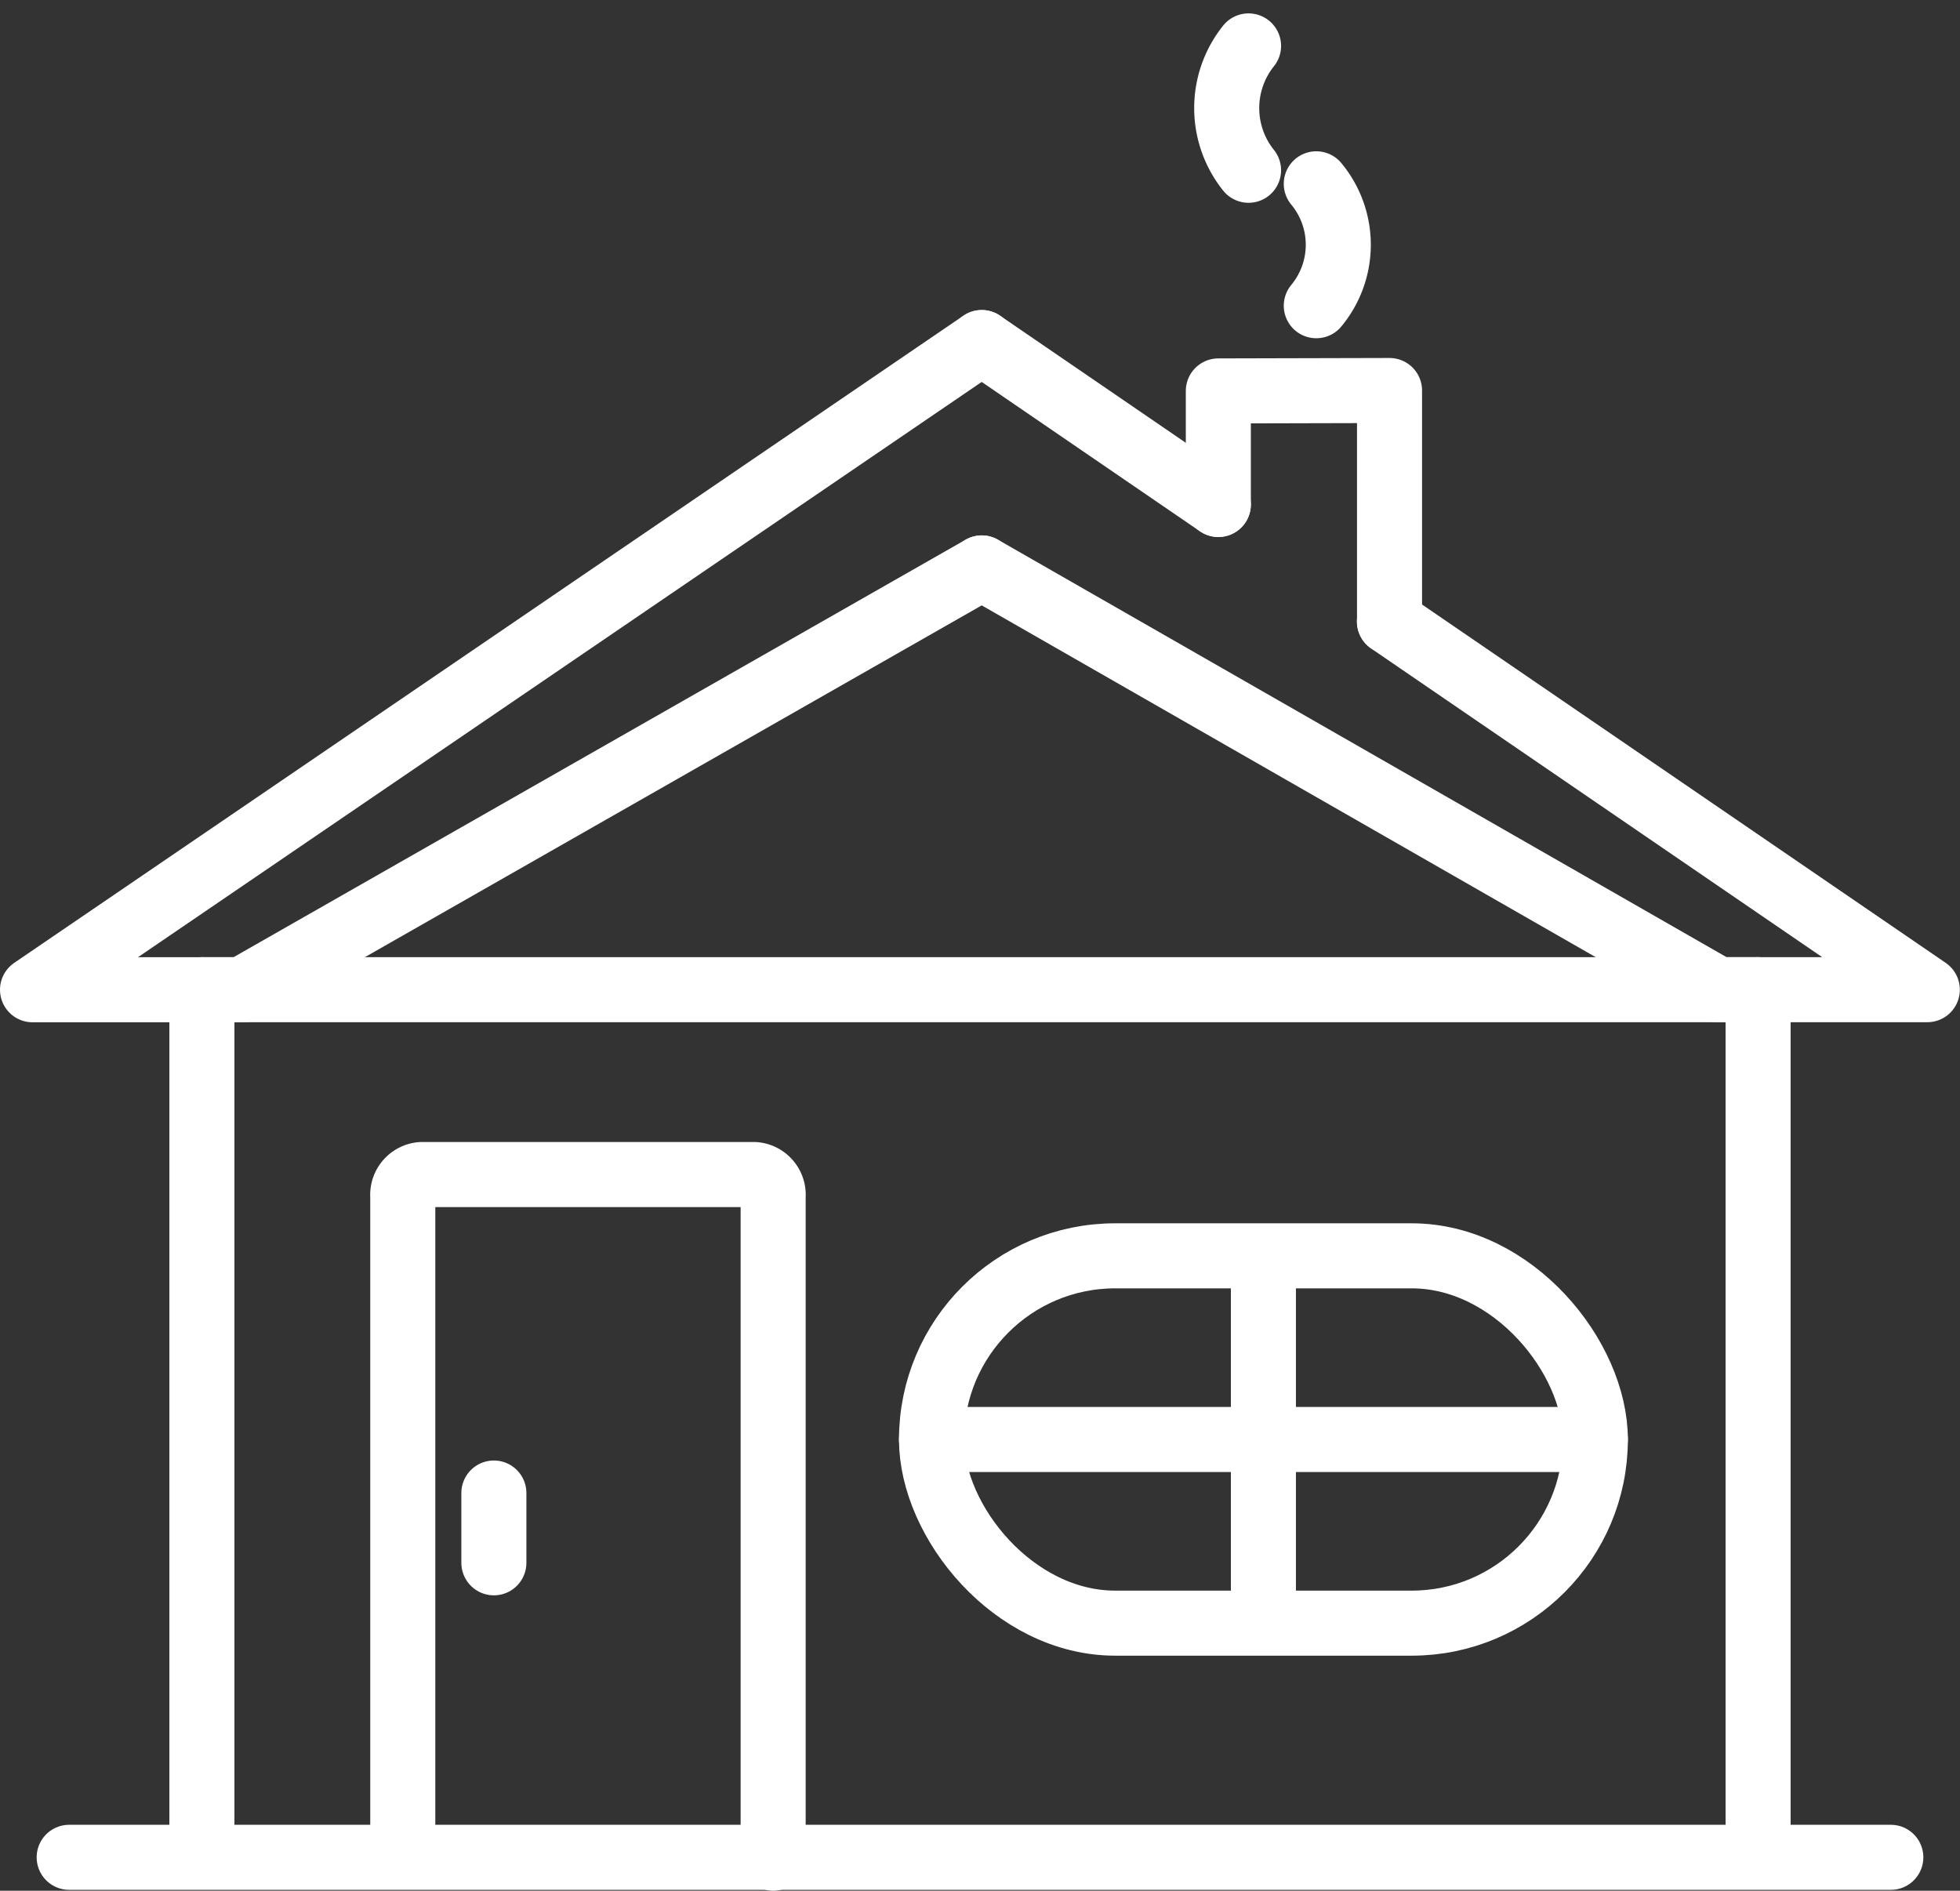
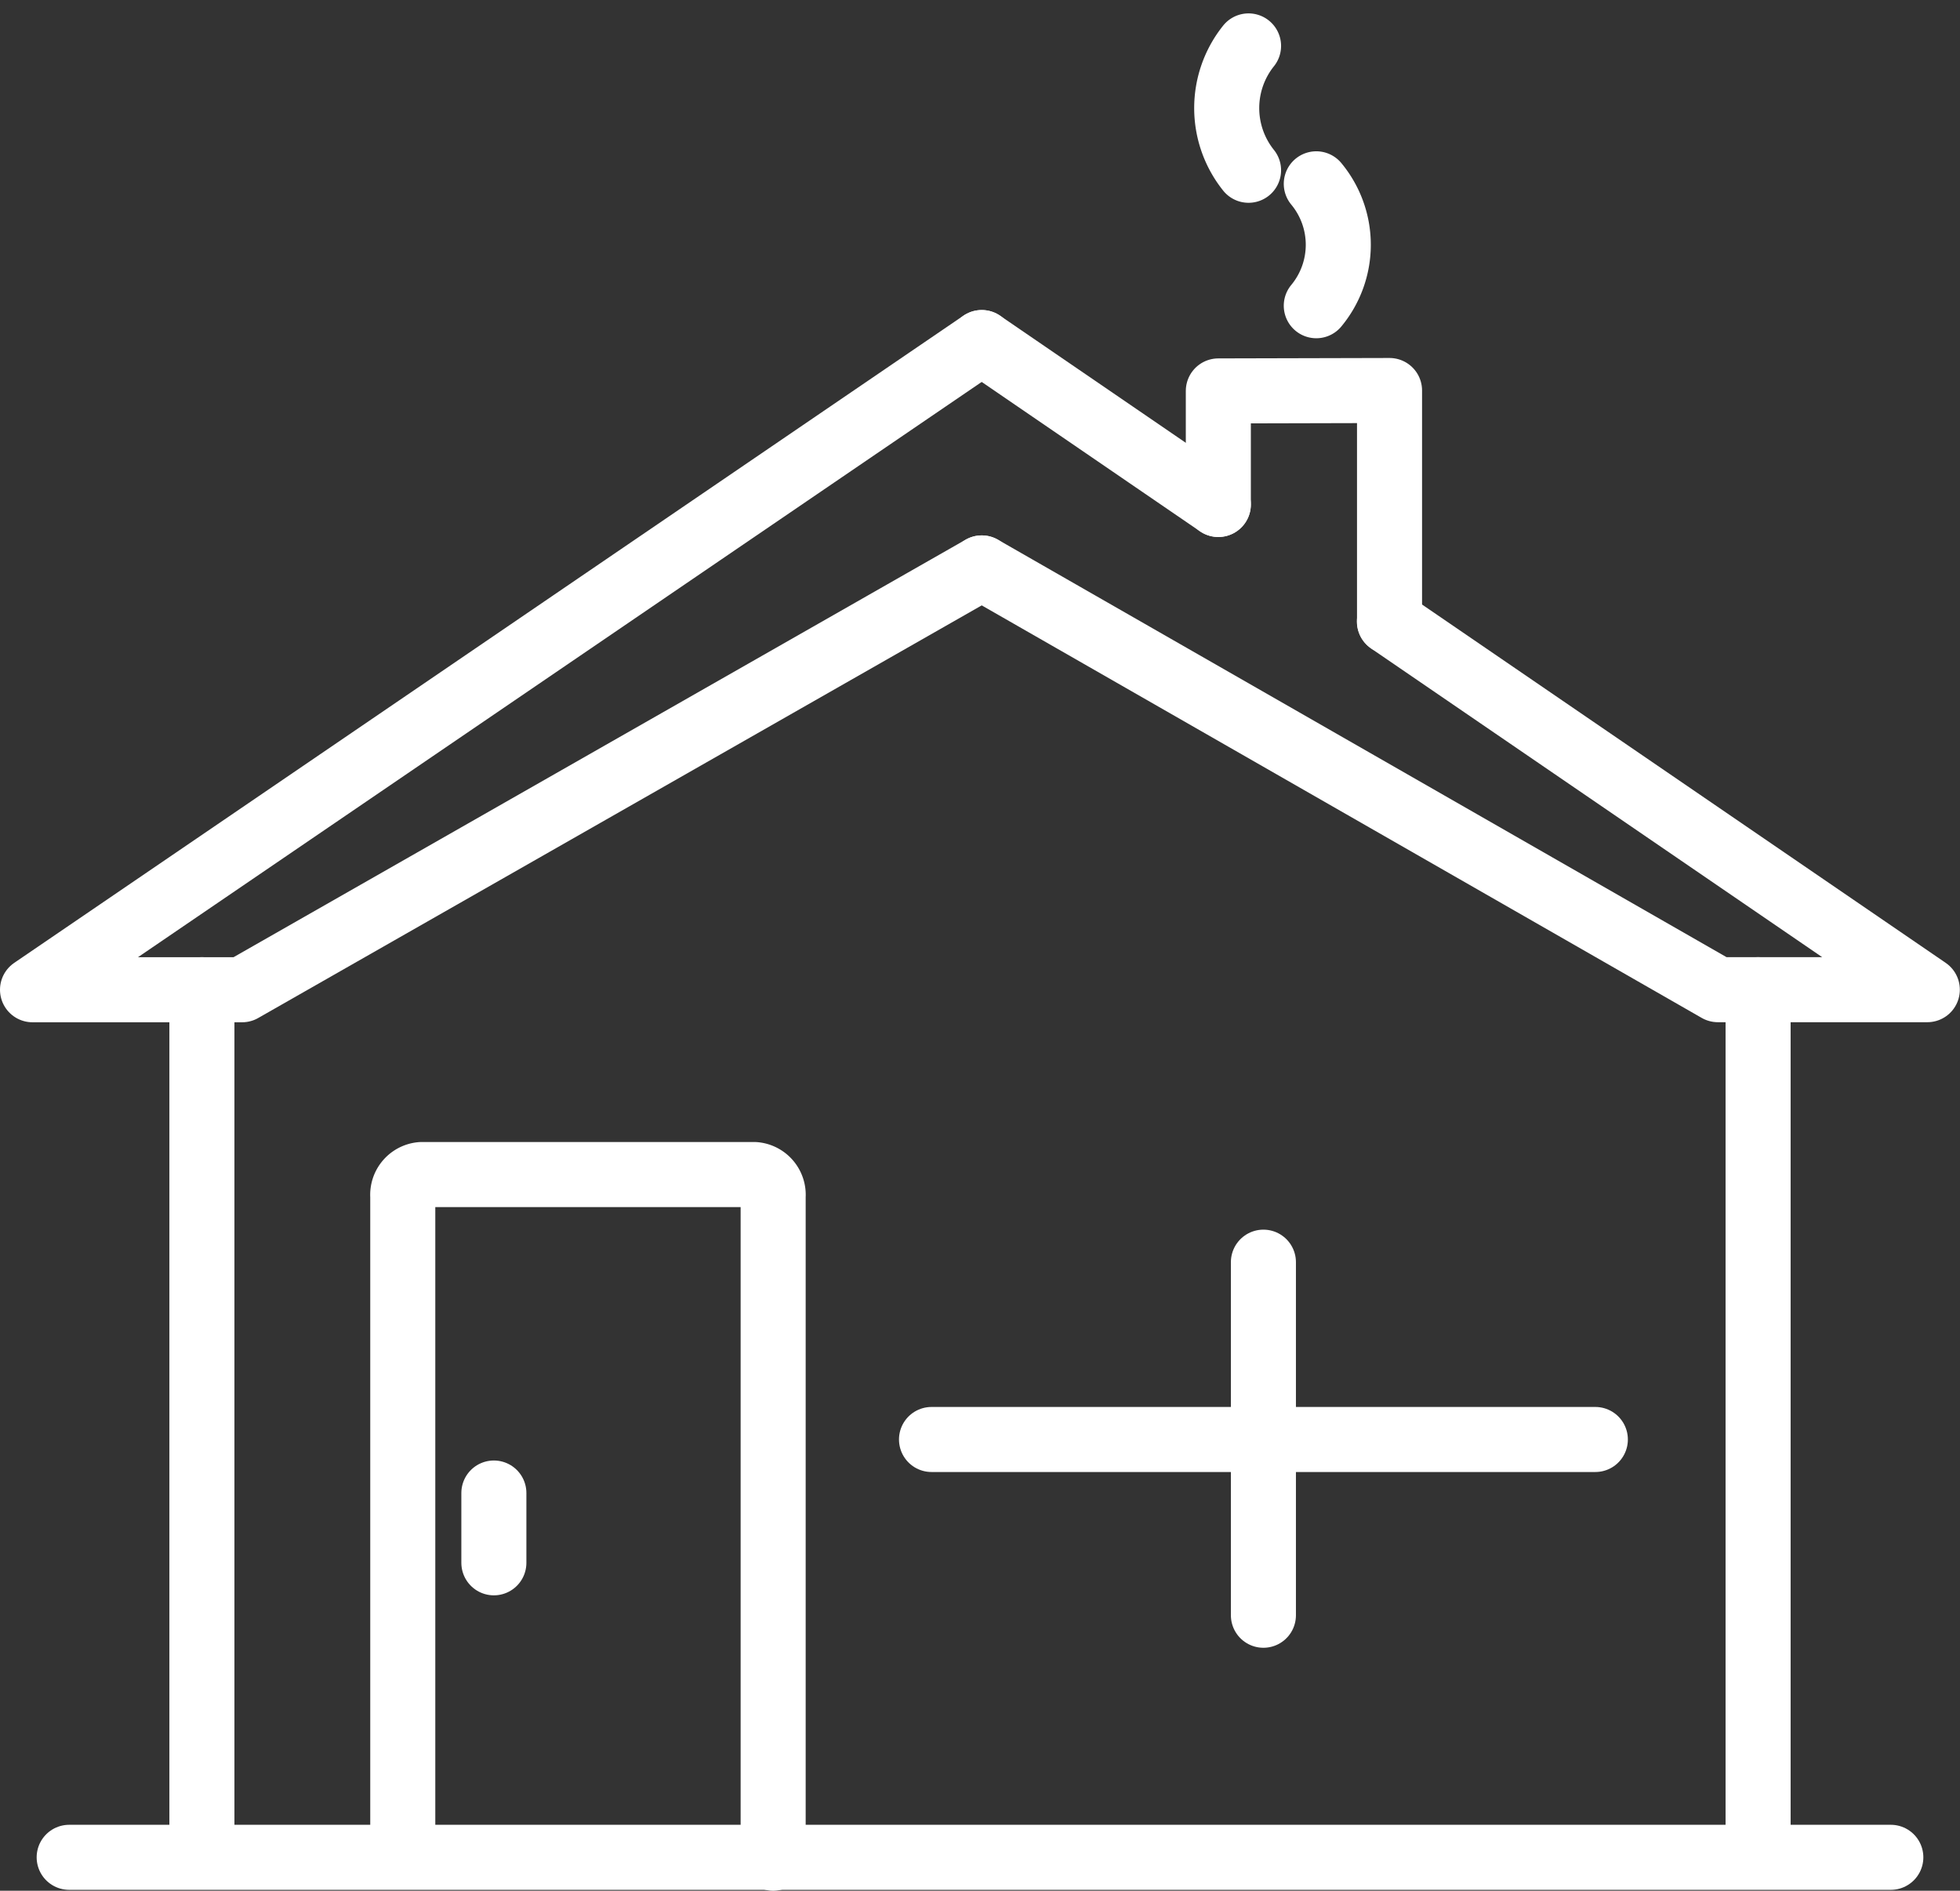
<svg xmlns="http://www.w3.org/2000/svg" width="60.264" height="58.135" viewBox="0 0 60.264 58.135">
  <rect x="0" y="0" width="60.264" height="58.135" fill="#333333" stroke="none" />
  <g id="residental-icon" transform="translate(1 1.412)">
    <line id="Line_118" data-name="Line 118" x2="56.01" transform="translate(1.127 55.695)" fill="none" stroke="#fff" stroke-linecap="round" stroke-linejoin="round" stroke-width="2" />
-     <rect id="Rectangle_601" data-name="Rectangle 601" width="20.411" height="11.294" rx="5.647" transform="translate(27.641 37.201)" fill="none" stroke="#fff" stroke-linecap="round" stroke-linejoin="round" stroke-width="2" />
    <line id="Line_122" data-name="Line 122" x1="20.411" transform="translate(27.641 42.848)" fill="none" stroke="#fff" stroke-linecap="round" stroke-linejoin="round" stroke-width="2" />
    <line id="Line_123" data-name="Line 123" y2="10.856" transform="translate(37.846 37.396)" fill="none" stroke="#fff" stroke-linecap="round" stroke-linejoin="round" stroke-width="2" />
    <path id="Path_765" data-name="Path 765" d="M915.543,280.511v-7.105l-5.264.013v3.491" transform="translate(-873.819 -262.811)" fill="none" stroke="#fff" stroke-linecap="round" stroke-linejoin="round" stroke-width="2" />
    <path id="Path_766" data-name="Path 766" d="M917.454,12.534a3.057,3.057,0,0,0,0,3.823" transform="translate(-880.065 -12.534)" fill="none" stroke="#fff" stroke-linecap="round" stroke-linejoin="round" stroke-width="2" />
    <path id="Path_767" data-name="Path 767" d="M984.425,116.925a2.935,2.935,0,0,1,0,3.748" transform="translate(-944.953 -112.685)" fill="none" stroke="#fff" stroke-linecap="round" stroke-linejoin="round" stroke-width="2" />
    <path id="Path_768" data-name="Path 768" d="M292.839,887.687V867.649a.625.625,0,0,1,.569-.669h10.25a.625.625,0,0,1,.569.669V888" transform="translate(-281.455 -832.278)" fill="none" stroke="#fff" stroke-linecap="round" stroke-linejoin="round" stroke-width="2" />
    <line id="Line_125" data-name="Line 125" y2="2.146" transform="translate(14.185 44.494)" fill="none" stroke="#fff" stroke-linecap="round" stroke-linejoin="round" stroke-width="2" />
-     <line id="Line_128" data-name="Line 128" x1="47.848" transform="translate(5.208 29.018)" fill="none" stroke="#fff" stroke-linecap="round" stroke-linejoin="round" stroke-width="2" />
    <line id="Line_129" data-name="Line 129" y2="26.561" transform="translate(53.056 29.018)" fill="none" stroke="#fff" stroke-linecap="round" stroke-linejoin="round" stroke-width="2" />
    <line id="Line_130" data-name="Line 130" y2="26.561" transform="translate(5.208 29.018)" fill="none" stroke="#fff" stroke-linecap="round" stroke-linejoin="round" stroke-width="2" />
    <path id="Path_770" data-name="Path 770" d="M743.7,356.923l16.539,11.318H753.8l-22.633-12.968" transform="translate(-701.98 -339.223)" fill="none" stroke="#fff" stroke-linecap="round" stroke-linejoin="round" stroke-width="2" />
    <line id="Line_131" data-name="Line 131" x2="7.274" y2="4.978" transform="translate(29.186 9.121)" fill="none" stroke="#fff" stroke-linecap="round" stroke-linejoin="round" stroke-width="2" />
    <path id="Path_771" data-name="Path 771" d="M41.722,237.1,12.536,257H18.98L41.722,244.03" transform="translate(-12.536 -227.98)" fill="none" stroke="#fff" stroke-linecap="round" stroke-linejoin="round" stroke-width="2" />
  </g>
</svg>